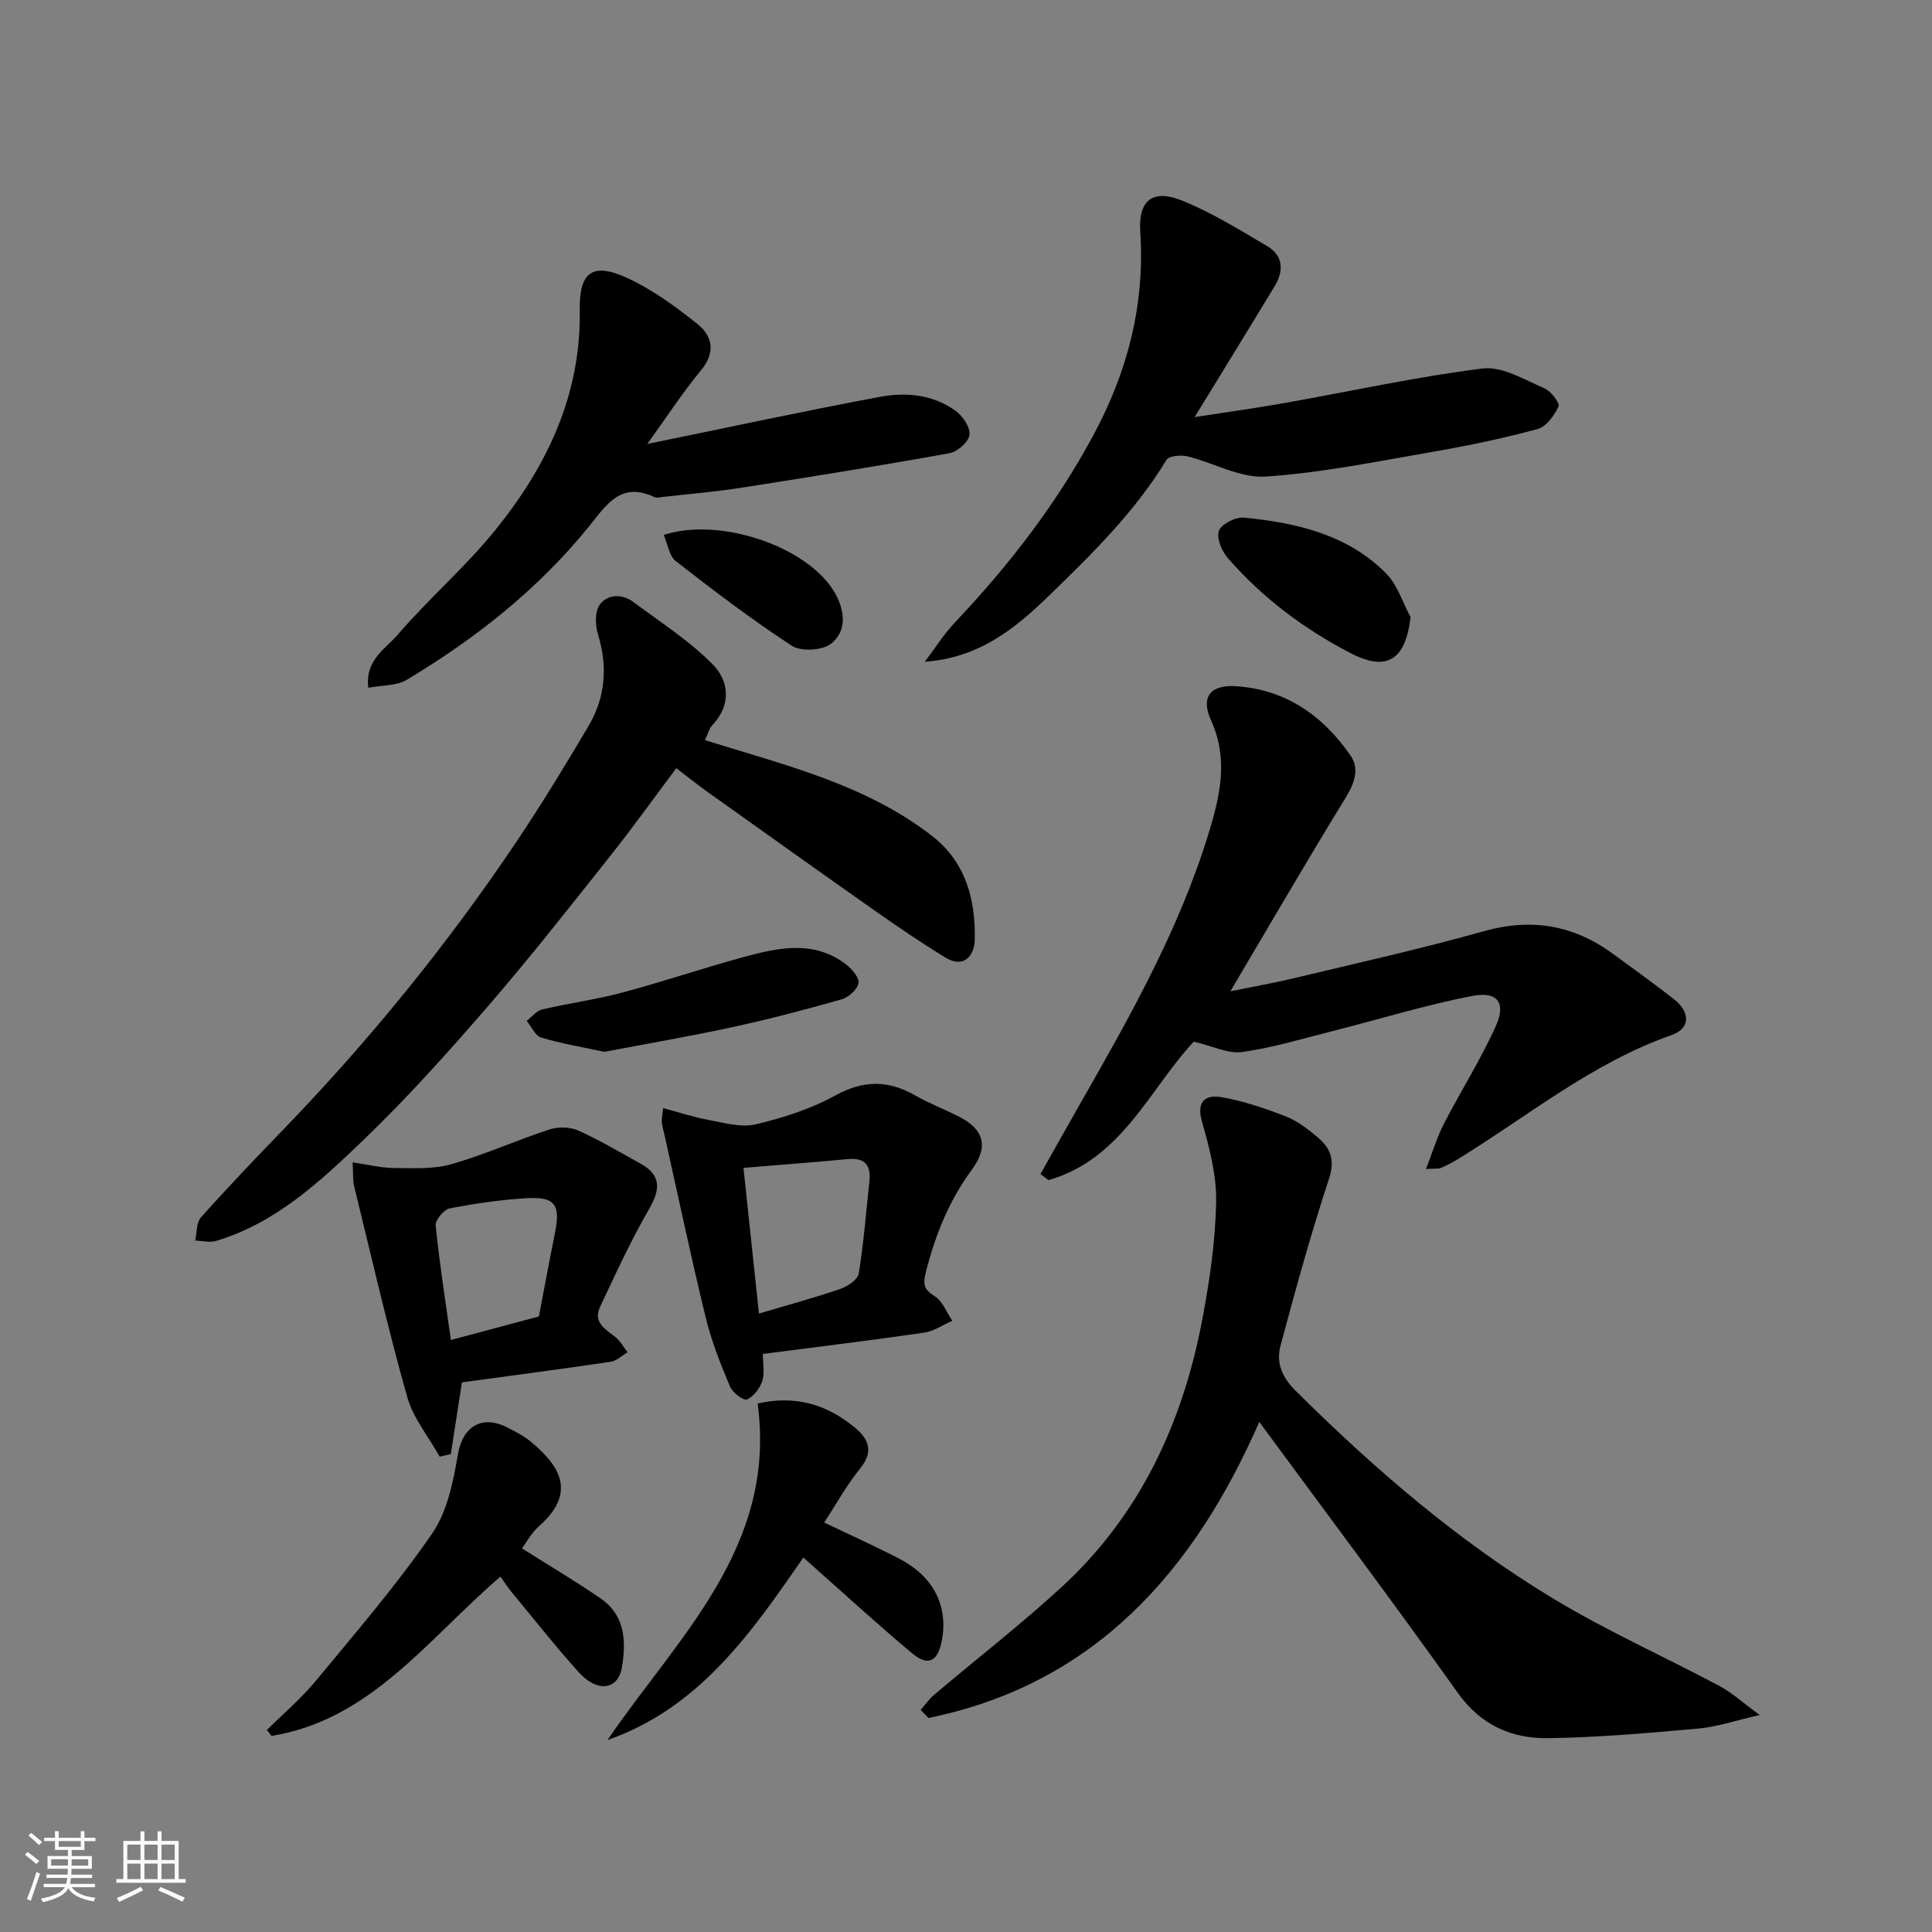
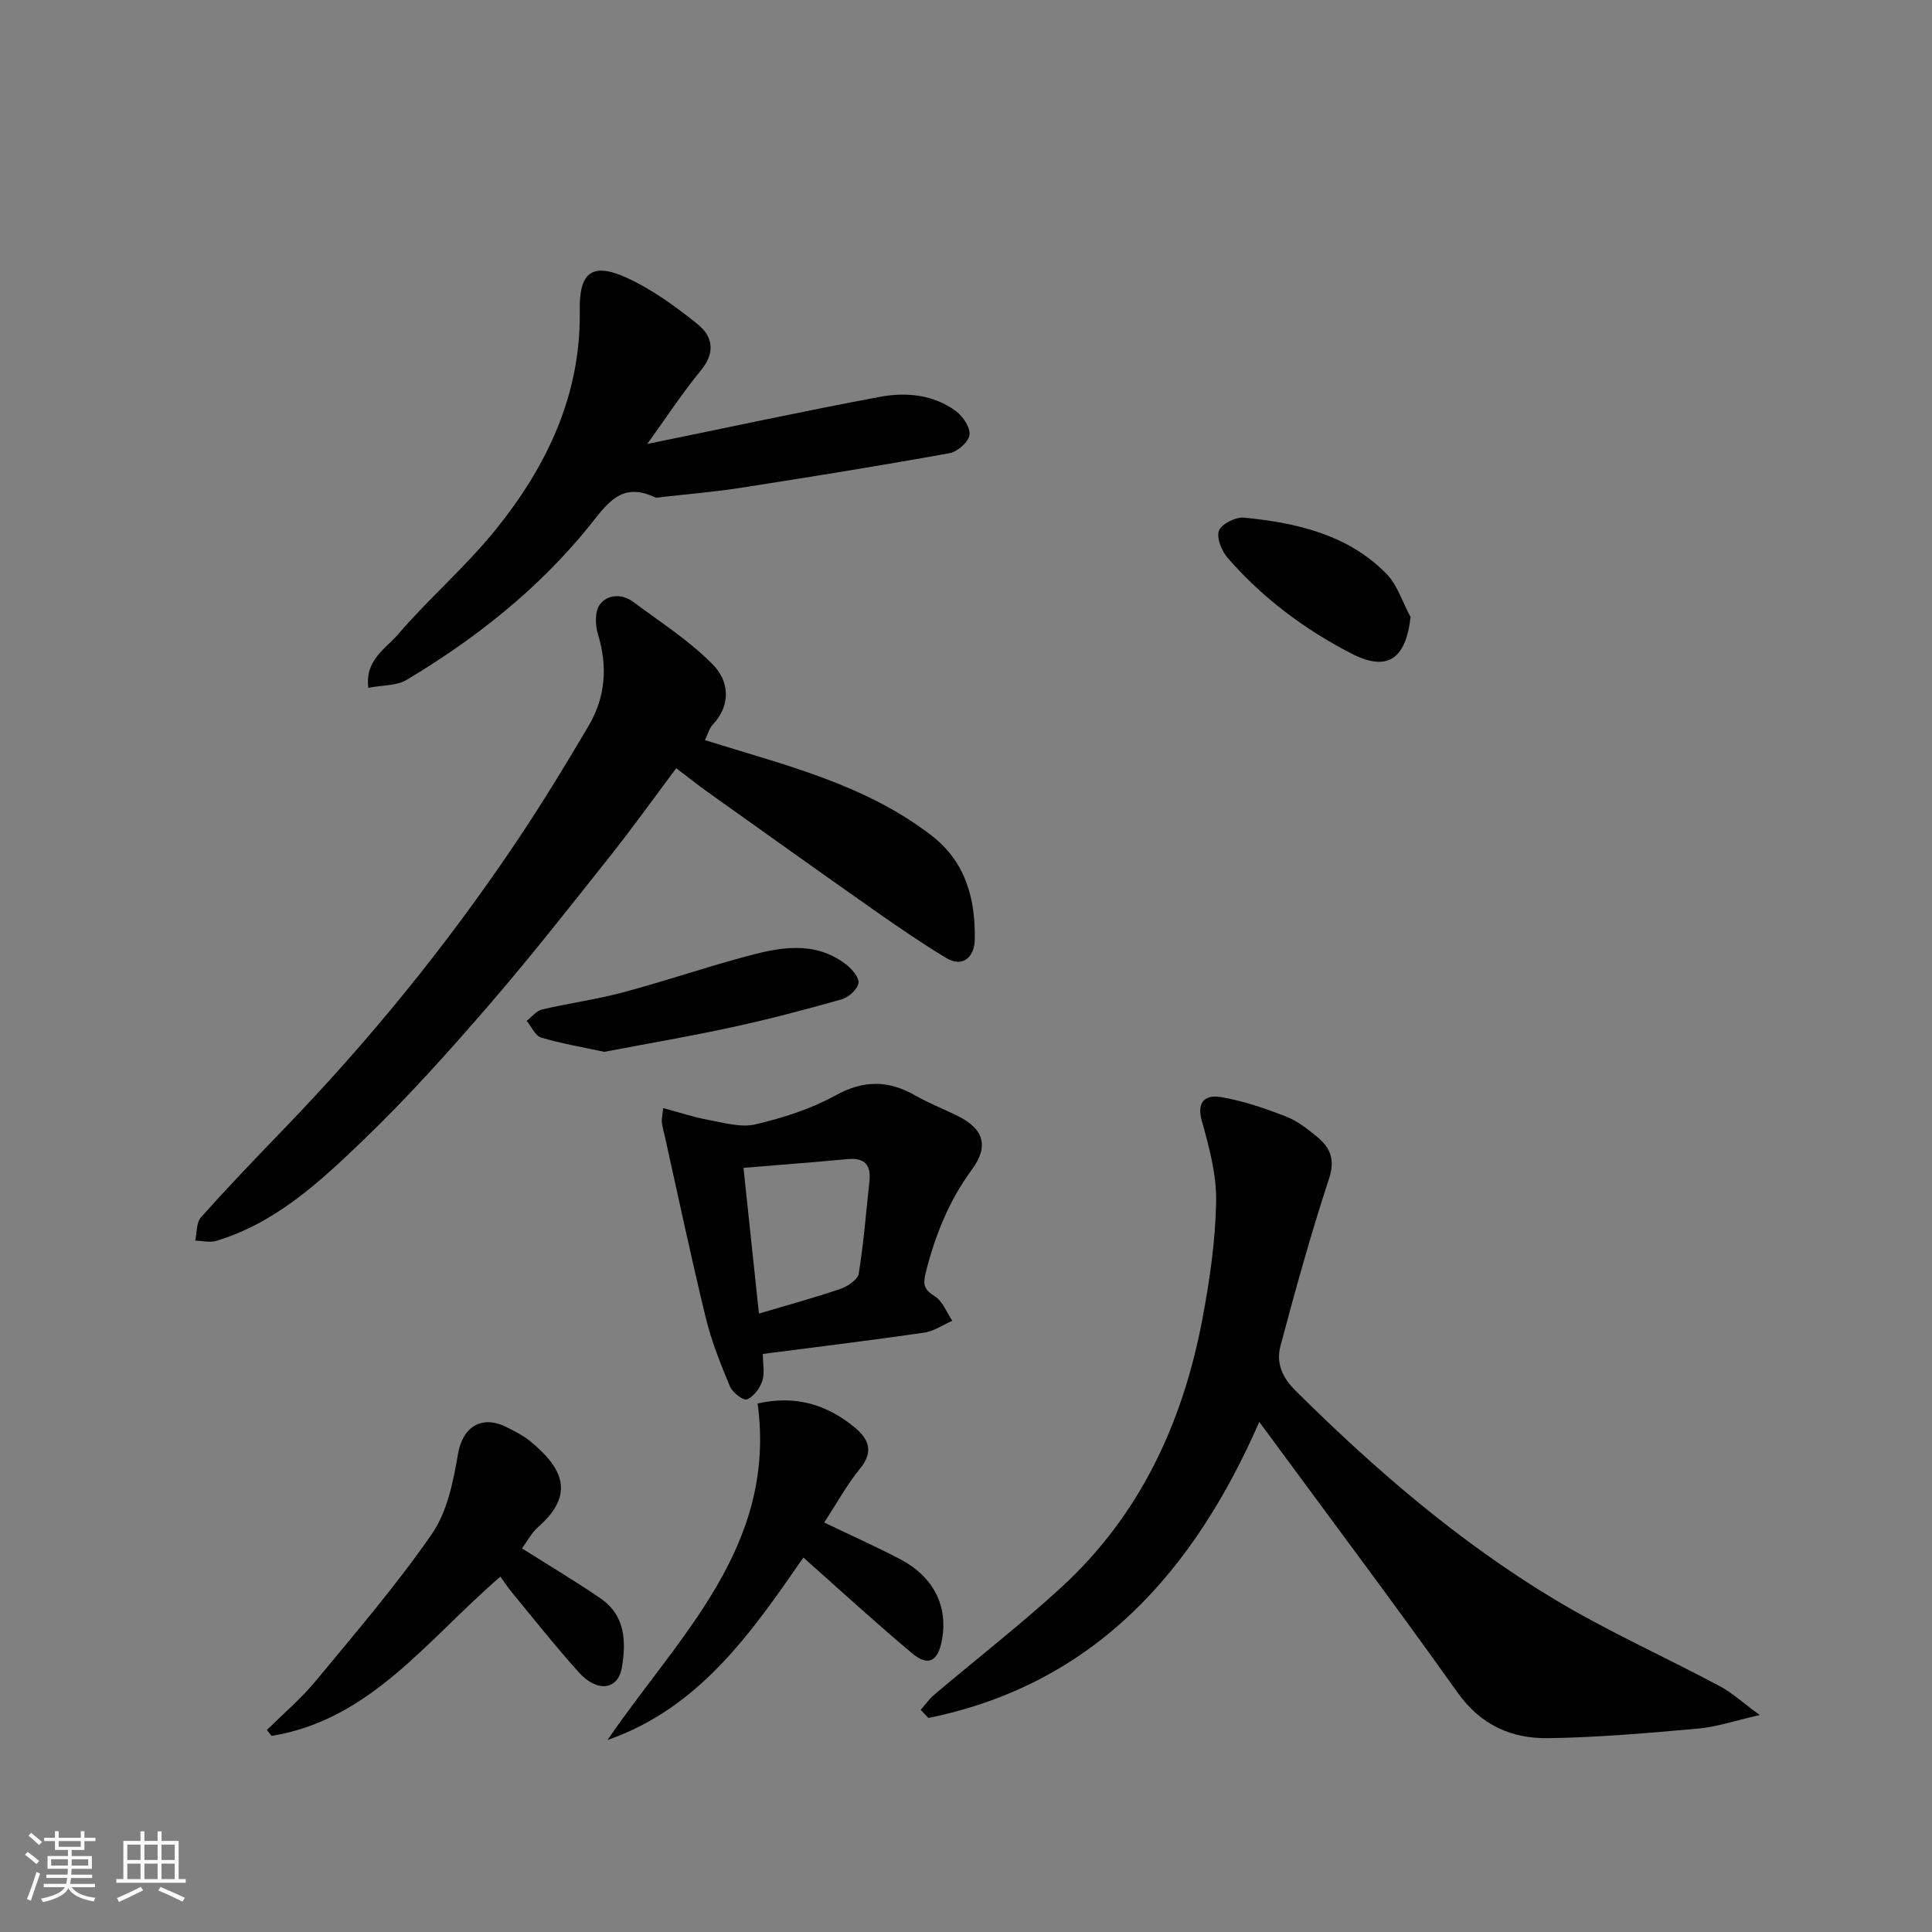
<svg xmlns="http://www.w3.org/2000/svg" enable-background="new 0 0 400 400" viewBox="0 0 400 400">
  <rect x="0" y="0" width="400" height="400" fill="#808080" stroke="none" />
  <path d="m5.17 384 .55-.58c.85.61 1.65 1.24 2.4 1.87l-.59.64c-.83-.73-1.62-1.38-2.36-1.93m1.22 9.53-.82-.34c.71-1.76 1.37-3.64 1.98-5.63.24.13.5.25.76.36-.6 1.67-1.24 3.54-1.92 5.61m-.5-13.5.57-.54c.56.44 1.31 1.06 2.26 1.87l-.64.64c-.68-.66-1.41-1.32-2.19-1.97m3.25.46h2.24v-1.36h.77v1.36h4.57v-1.36h.76v1.36h2.28v.69h-2.28v1.84h-2.64v1.26h4.18v2.64h-4.21c0 .45-.02.86-.05 1.21h4.32v.69h-4.38c-.04.34-.1.75-.19 1.22h5.15v.69h-4.82c.87 1.19 2.51 1.92 4.93 2.19-.17.31-.3.57-.37.76-2.77-.49-4.52-1.41-5.26-2.76-.56 1.26-2.3 2.23-5.24 2.9-.12-.24-.26-.48-.43-.72 2.73-.55 4.38-1.34 4.96-2.38h-4.38v-.69h4.65c.1-.38.17-.79.21-1.22h-4.32v-.69h4.4c.03-.34.05-.75.05-1.21h-4.2v-2.64h4.23v-1.26h-2.69v-1.84h-2.24zm1.46 4.46v1.29h3.45c.01-.4.02-.57.01-.53v-.32-.45h-3.46zm1.55-2.59h4.57v-1.19h-4.57zm6.11 2.59h-3.42v.77c-.01.19-.01.37-.02.53h3.44z" fill="#fafafa" />
  <path d="m32.63 379.16h.82v1.98h3.54v7.89h1.46v.78h-14.37v-.78h1.46v-7.89h3.54v-1.98h.82v1.98h2.73zm-3.49 11.48.5.73c-1.61.82-3.28 1.63-5 2.41-.13-.27-.28-.55-.44-.82 1.75-.72 3.4-1.49 4.94-2.32m-2.78-5.55h2.73v-3.18h-2.73zm0 3.95h2.73v-3.2h-2.73zm3.54-3.95h2.73v-3.18h-2.73zm0 3.95h2.73v-3.2h-2.73zm7.89 4.68c-1.84-.92-3.51-1.7-5.02-2.32l.45-.73c1.89.8 3.57 1.55 5.04 2.23zm-1.62-11.81h-2.73v3.18h2.73zm-2.73 7.13h2.73v-3.2h-2.73z" fill="#fafafa" />
  <g fill="#000001">
    <path d="m364.34 355.08c-5.26 1.19-8.95 2.47-12.72 2.8-10.34.92-20.7 1.84-31.07 1.99-7.56.11-13.96-2.67-18.75-9.41-13.34-18.74-27.16-37.14-41.08-56.07-13.45 30.73-33.92 54.25-68.5 61.3-.53-.56-1.07-1.12-1.6-1.68.93-1.06 1.75-2.25 2.82-3.15 8.77-7.43 17.88-14.49 26.34-22.26 16.25-14.93 25.09-34.02 29.14-55.4 1.52-8.02 2.71-16.2 2.87-24.34.11-5.58-1.42-11.31-2.96-16.76-1.21-4.31 1.02-5.47 4.04-4.95 4.56.79 9.04 2.32 13.38 4.01 2.38.92 4.54 2.62 6.53 4.28 2.68 2.24 3.67 4.69 2.37 8.63-3.75 11.4-6.95 22.98-10.04 34.58-.91 3.42.24 6.42 3.11 9.27 16.38 16.26 33.79 31.28 53.59 43.19 11.01 6.62 22.83 11.91 34.19 17.96 2.54 1.34 4.71 3.36 8.34 6.01z" />
-     <path d="m254.74 205.23c4.81-.98 9.03-1.71 13.19-2.71 13.13-3.15 26.32-6.08 39.31-9.73 9.89-2.78 18.6-1.25 26.74 4.71 4.22 3.1 8.48 6.15 12.6 9.38 3.42 2.68 3.41 6.06-.51 7.43-16.44 5.75-29.73 16.78-44.28 25.71-1.11.68-2.29 1.27-3.48 1.8-.42.19-.97.08-3.08.21 1.39-3.56 2.3-6.61 3.73-9.39 3.5-6.8 7.64-13.3 10.76-20.26 2.12-4.72.34-7.17-4.78-6.2-9.7 1.85-19.2 4.8-28.79 7.23-6.29 1.59-12.55 3.49-18.95 4.4-2.93.41-6.15-1.24-10.04-2.14-9.03 9.59-14.87 24.34-30.09 28.66-.55-.42-1.1-.84-1.65-1.26 2.58-4.57 5.13-9.15 7.73-13.7 10.45-18.29 20.89-36.58 27.1-56.9 2.38-7.78 4.12-15.33.47-23.36-2.18-4.79-.13-7.39 5.18-7.04 10.33.68 18.07 6.14 23.76 14.43 1.78 2.6.83 5.56-.96 8.49-8.01 13.03-15.68 26.25-23.96 40.24z" />
    <path d="m145.95 153.24c16.54 5.17 33.12 9.1 46.91 19.74 7.14 5.5 9.14 13.29 8.95 21.67-.07 3.11-2.19 5.97-6.07 3.6-4.97-3.03-9.79-6.32-14.55-9.66-11.62-8.16-23.17-16.42-34.74-24.66-2-1.43-3.92-2.97-6.44-4.88-4.56 6.09-9.09 12.42-13.93 18.5-8.25 10.39-16.45 20.84-25.13 30.87-8.22 9.5-16.64 18.89-25.69 27.59-8.93 8.58-18.13 17.18-30.49 20.9-1.33.4-2.9-.02-4.36-.06.37-1.63.22-3.71 1.19-4.8 5.51-6.18 11.24-12.17 16.99-18.12 17.84-18.46 33.99-38.3 48.3-59.61 5.27-7.84 10.19-15.93 14.99-24.07 3.48-5.91 3.97-12.26 1.92-18.92-.58-1.9-.66-4.77.39-6.17 1.63-2.16 4.61-2.27 6.96-.51 5.59 4.17 11.58 8 16.43 12.93 3.3 3.35 3.92 8.27-.03 12.47-.74.79-1.02 2-1.6 3.19z" />
-     <path d="m247.34 86.35c6.94-1.07 12.86-1.88 18.74-2.93 13.63-2.42 27.18-5.42 40.9-7.13 4.03-.5 8.59 2.32 12.72 4.07 1.37.58 3.29 3.07 2.97 3.78-.85 1.88-2.54 4.2-4.35 4.69-7.05 1.92-14.24 3.42-21.44 4.67-11.58 2-23.17 4.39-34.85 5.17-5.28.35-10.76-2.87-16.21-4.19-1.35-.33-3.8-.1-4.31.73-6.55 10.79-15.44 19.5-24.39 28.18-7 6.79-14.41 12.8-25.65 13.62 2.1-2.77 3.97-5.76 6.34-8.26 11.1-11.71 20.88-24.39 28.54-38.61 7.05-13.1 10.72-27 9.73-42.06-.45-6.71 2.61-9.05 8.85-6.48 6.09 2.51 11.8 6.02 17.49 9.4 3.27 1.95 3.39 5.09 1.52 8.19-5.23 8.65-10.53 17.25-16.6 27.16z" />
    <path d="m134.01 91.92c16.4-3.35 32.28-6.79 48.25-9.77 5.37-1 10.98-.45 15.62 2.94 1.47 1.07 3.05 3.43 2.84 4.96-.2 1.47-2.5 3.49-4.14 3.78-14.29 2.58-28.62 4.89-42.97 7.13-5.49.86-11.04 1.32-16.57 1.95-.49.06-1.08.22-1.48.03-7.06-3.3-9.91 1.47-13.74 6.2-10.46 12.9-23.41 23.1-37.62 31.62-2.07 1.24-4.98 1.07-7.94 1.64-.74-5.73 3.59-8.09 6.07-10.98 6.41-7.46 13.96-13.96 20.15-21.59 10.7-13.2 17.85-28.04 17.55-45.63-.13-7.82 2.58-9.96 9.73-6.69 5.27 2.41 10.13 5.96 14.68 9.61 3.06 2.45 3.76 5.79.74 9.48-3.91 4.76-7.3 9.95-11.17 15.32z" />
    <path d="m157.94 280.32c0 2.04.42 3.98-.12 5.6-.5 1.52-1.79 3.24-3.18 3.82-.71.3-2.99-1.43-3.51-2.69-1.93-4.62-3.82-9.33-5-14.19-3.04-12.49-5.69-25.06-8.49-37.61-.21-.95-.5-1.9-.61-2.86-.07-.62.1-1.27.28-2.97 3.34.89 6.34 1.9 9.42 2.46 3.22.59 6.72 1.62 9.73.9 5.66-1.34 11.4-3.17 16.47-5.96 5.84-3.23 10.97-3.22 16.55-.02 2.83 1.62 5.91 2.8 8.84 4.26 5.36 2.67 6.47 6.24 2.91 11.08-4.73 6.42-7.58 13.51-9.53 21.18-.68 2.68-.41 3.63 1.85 5.07 1.62 1.03 2.44 3.33 3.62 5.06-1.94.85-3.81 2.17-5.83 2.46-10.86 1.58-21.75 2.9-33.4 4.41zm-.81-8.36c5.96-1.77 11.45-3.26 16.82-5.09 1.52-.52 3.63-1.92 3.84-3.18 1.03-6.3 1.51-12.69 2.21-19.05.38-3.4-.93-4.99-4.5-4.66-7.13.67-14.27 1.2-21.57 1.81 1.12 10.53 2.14 20.13 3.2 30.17z" />
-     <path d="m73 240.66c3.24.47 5.95 1.15 8.65 1.17 3.95.03 8.09.26 11.81-.8 6.87-1.96 13.44-4.94 20.24-7.17 1.8-.59 4.26-.58 5.96.18 4.47 2 8.7 4.52 12.99 6.9 4.13 2.29 4.18 5.15 1.78 9.3-3.8 6.57-6.98 13.5-10.21 20.38-1.49 3.17 1.15 4.58 3.21 6.22 1.02.81 1.68 2.08 2.5 3.14-1.16.67-2.26 1.78-3.49 1.96-10.33 1.53-20.68 2.88-30.8 4.26-.8 5.13-1.55 9.98-2.3 14.84-.77.18-1.53.37-2.3.55-2.3-4.11-5.5-7.98-6.74-12.39-4.05-14.39-7.4-28.98-10.95-43.51-.34-1.37-.21-2.84-.35-5.03zm20.35 36.77c6.42-1.71 12.35-3.3 18.22-4.87 1.12-5.83 2.18-11.59 3.34-17.34 1.16-5.76.02-7.48-5.79-7.15-5.37.31-10.75 1.1-16.03 2.12-1.2.23-3 2.41-2.89 3.53.76 7.63 1.96 15.21 3.15 23.71z" />
    <path d="m103.61 326.42c-15.15 13.03-26.86 29.65-47.39 32.98-.32-.41-.64-.82-.96-1.23 3.39-3.36 7.08-6.48 10.1-10.14 8.25-9.97 16.72-19.83 24.06-30.45 3.17-4.58 4.43-10.81 5.39-16.49.93-5.54 4.78-8.26 10.06-5.62 1.74.87 3.54 1.78 5.02 3.01 6.18 5.12 9.51 10.63 1.64 17.57-1.53 1.34-2.53 3.29-3.46 4.53 5.71 3.61 11.14 6.82 16.32 10.39 5.09 3.5 5.27 8.97 4.36 14.28-.8 4.67-5.11 5.21-8.91.99-4.83-5.36-9.3-11.04-13.9-16.6-.83-1-1.53-2.11-2.33-3.22z" />
    <path d="m166.33 322.47c-10.73 15.5-21.48 31.13-40.55 37.78 14.58-21.4 35.09-39.91 31.08-69.67 7.83-1.78 14.42.21 20.22 5.06 2.8 2.34 3.82 4.94 1.01 8.38-2.75 3.38-4.87 7.26-7.45 11.2 5.47 2.63 10.64 4.94 15.65 7.55 6.99 3.64 10.04 9.74 8.72 16.83-.82 4.38-2.82 5.49-6.15 2.71-7.58-6.34-14.87-13.05-22.53-19.84z" />
    <path d="m125.11 217.77c-4.53-.98-8.87-1.69-13.05-2.95-1.24-.37-2.03-2.27-3.02-3.46 1.06-.81 2.01-2.08 3.2-2.36 5.53-1.3 11.2-2.06 16.68-3.52 8.47-2.26 16.79-5.1 25.25-7.39 7.09-1.92 14.35-3.47 20.94 1.54 1.24.94 2.82 2.77 2.63 3.91-.22 1.32-2.06 2.96-3.51 3.37-7.49 2.13-15.04 4.11-22.66 5.76-8.76 1.91-17.6 3.41-26.46 5.1z" />
    <path d="m292.04 127.75c-1.01 8.87-4.89 11.34-12.26 7.55-9.73-5.01-18.38-11.5-25.58-19.76-1.26-1.44-2.39-4.19-1.83-5.66.54-1.41 3.46-2.88 5.17-2.71 10.85 1.06 21.41 3.46 29.42 11.53 2.35 2.35 3.42 5.99 5.08 9.05z" />
-     <path d="m137.41 110.76c11.57-3.81 29.68 2.37 35.3 11.74 2.08 3.48 2.91 8-.68 10.79-1.81 1.4-6.19 1.65-8.09.41-8.3-5.41-16.2-11.45-24.04-17.53-1.32-1.02-1.6-3.36-2.49-5.41z" />
  </g>
</svg>